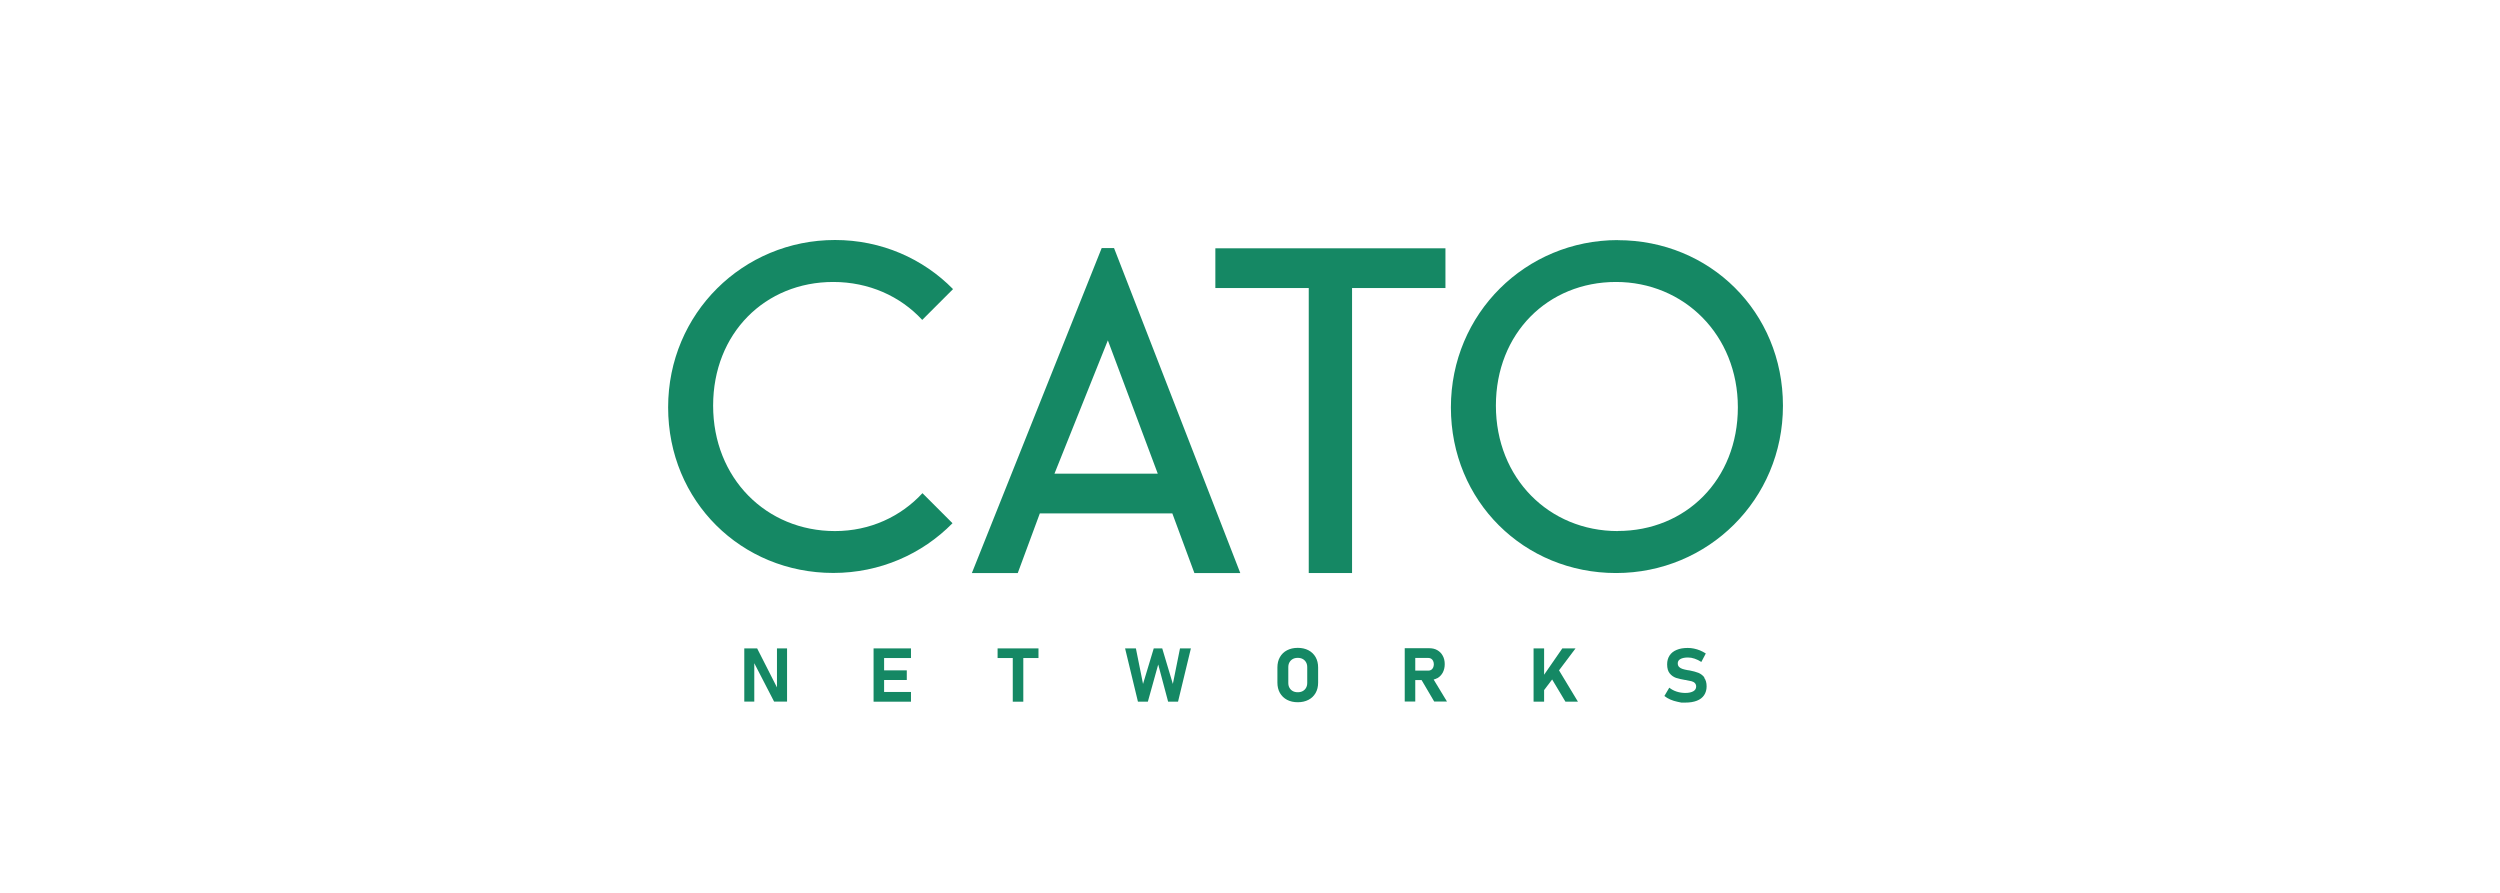
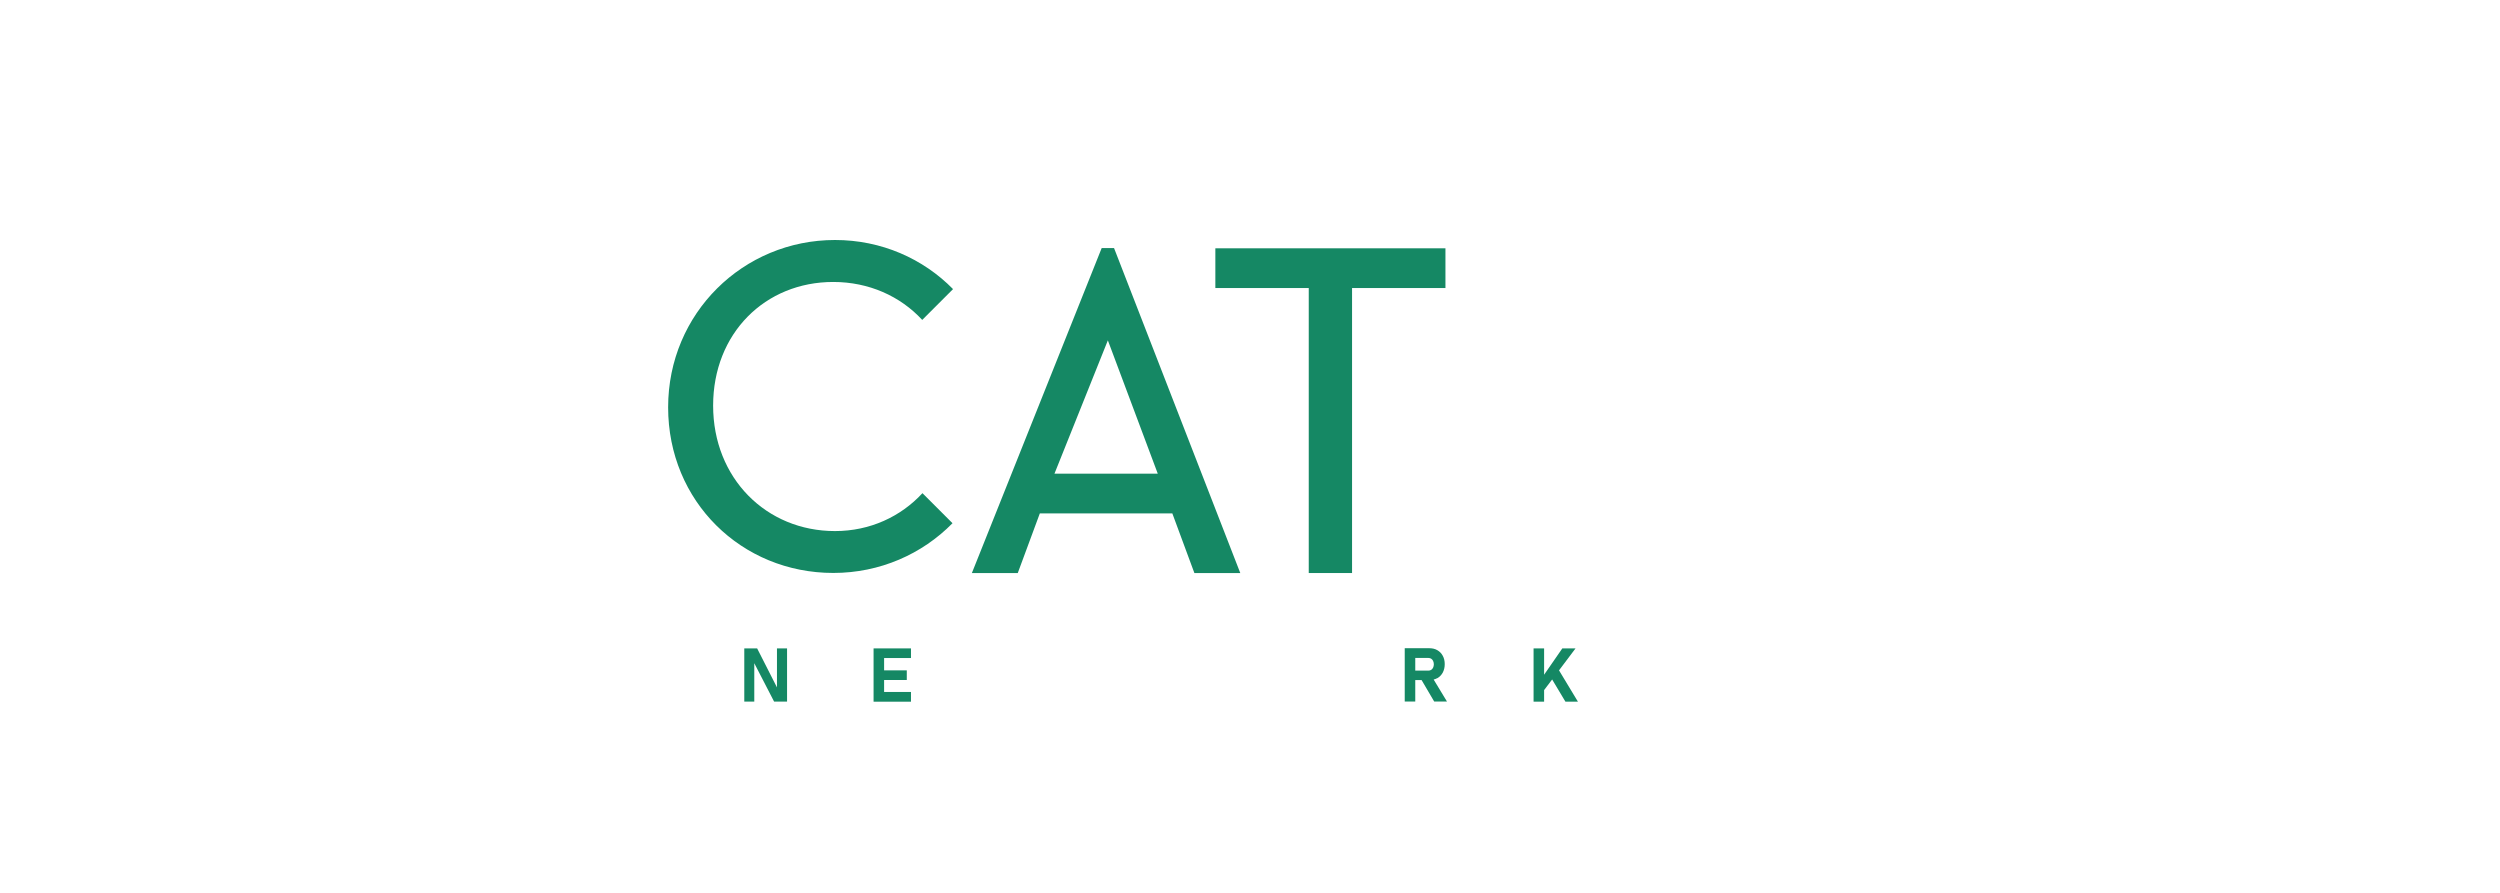
<svg xmlns="http://www.w3.org/2000/svg" id="Module_titles" width="280" height="100" viewBox="0 0 280 100">
  <defs>
    <style>.cls-1{fill:#158864;}</style>
  </defs>
  <path class="cls-1" d="m124.77,27.78h-1.38l-14.54,36.4h5.14l2.47-6.68h14.84l2.47,6.68h5.14l-14.14-36.4Zm4.9,25.27h-11.57l5.98-14.93,5.59,14.93Z" />
  <polygon class="cls-1" points="136.12 27.81 136.12 28.73 136.12 29.19 136.12 32.26 146.58 32.26 146.58 64.18 149.94 64.18 150.39 64.18 151.43 64.18 151.43 32.26 161.89 32.26 161.89 29.19 161.89 28.5 161.89 27.81 136.12 27.81" />
  <g>
    <polygon class="cls-1" points="87.02 76.99 84.8 72.62 83.36 72.62 83.36 78.58 84.48 78.58 84.48 74.28 86.7 78.58 88.15 78.58 88.15 72.62 87.02 72.62 87.02 76.99" />
    <polygon class="cls-1" points="98.27 72.62 97.84 72.62 97.84 78.59 98.27 78.59 99.02 78.59 102.03 78.59 102.03 77.5 99.02 77.5 99.02 76.16 101.56 76.16 101.56 75.08 99.02 75.08 99.02 73.7 102.03 73.7 102.03 72.62 99.02 72.62 98.27 72.62" />
-     <polygon class="cls-1" points="111.73 73.7 113.43 73.7 113.43 78.59 114.61 78.59 114.61 73.7 116.31 73.7 116.31 72.62 111.73 72.62 111.73 73.7" />
-     <polygon class="cls-1" points="131.36 76.6 130.17 72.62 129.22 72.62 128.02 76.6 127.22 72.62 126.01 72.62 127.45 78.59 128.56 78.59 129.72 74.42 130.83 78.59 131.94 78.59 133.38 72.62 132.16 72.62 131.36 76.6" />
-     <path class="cls-1" d="m146.55,72.83c-.35-.18-.74-.27-1.2-.27s-.85.09-1.2.27c-.35.18-.61.44-.8.77-.19.33-.28.72-.28,1.16v1.69c0,.44.09.82.28,1.16.19.33.46.59.8.77.35.18.74.27,1.2.27s.85-.09,1.2-.27c.35-.18.61-.44.8-.77.19-.33.28-.72.28-1.16v-1.69c0-.44-.09-.82-.28-1.16-.19-.33-.46-.59-.8-.77Zm-.14,3.65c0,.21-.04.39-.13.55-.09.16-.21.28-.37.37-.16.09-.35.13-.56.13s-.4-.04-.56-.13c-.16-.09-.28-.21-.37-.37-.09-.16-.13-.34-.13-.55v-1.75c0-.21.04-.39.13-.55.09-.16.21-.28.37-.37.16-.09.35-.13.56-.13s.4.04.56.13c.16.09.28.21.37.37.09.16.13.34.13.55v1.75Z" />
    <path class="cls-1" d="m160.98,75.96c.26-.15.46-.36.61-.63.14-.27.22-.58.22-.94s-.07-.67-.22-.94c-.14-.27-.35-.48-.61-.63s-.56-.22-.91-.22h-2.74v5.97h1.18v-2.4h.71l1.41,2.4h1.43l-1.49-2.46c.15-.04.28-.09.41-.16Zm-2.47-2.27h1.47c.12,0,.23.03.32.09s.16.14.21.25c.05.11.08.23.08.37,0,.14-.03.26-.08.37-.05.11-.12.19-.21.25s-.2.09-.32.09h-1.47v-1.4Z" />
    <polygon class="cls-1" points="176.46 72.62 174.98 72.62 172.94 75.57 172.94 72.62 171.76 72.62 171.76 78.59 172.94 78.59 172.94 77.29 173.84 76.1 175.33 78.59 176.73 78.59 174.61 75.08 176.46 72.62" />
-     <path class="cls-1" d="m190.89,75.87c-.18-.23-.4-.4-.66-.51-.27-.11-.6-.19-.99-.27-.02,0-.03,0-.05-.01-.02,0-.03,0-.05-.01-.01,0-.02,0-.03,0-.01,0-.02,0-.03,0-.28-.05-.49-.1-.64-.15-.15-.05-.28-.12-.38-.22-.1-.1-.15-.24-.15-.41h0c0-.21.1-.37.3-.48.2-.11.48-.17.84-.17.24,0,.49.04.75.13.26.09.51.21.75.37l.5-.95c-.2-.13-.41-.24-.64-.34-.22-.09-.45-.16-.69-.21-.23-.05-.46-.07-.69-.07-.49,0-.9.07-1.25.22-.34.14-.61.35-.79.63s-.27.6-.27.99h0c0,.44.1.78.29,1.01.19.24.43.4.7.5.28.09.62.17,1.04.24h.09s.02.02.02.02.02,0,.02,0c.24.04.43.08.58.12s.28.11.37.21.14.22.14.38h0c0,.23-.11.41-.32.53-.21.12-.51.19-.89.19-.33,0-.66-.05-.97-.15-.32-.1-.59-.25-.83-.44l-.55.93c.2.16.42.29.67.4.25.11.52.19.8.25.29.06.43.09.43.09h.45c.5,0,.93-.07,1.29-.21.36-.14.63-.35.81-.62s.28-.6.28-.98h0c0-.41-.09-.73-.27-.97Z" />
  </g>
  <g>
-     <path class="cls-1" d="m181.19,26.89c-10.29,0-18.69,8.21-18.69,18.74s8.21,18.55,18.5,18.55,18.69-8.21,18.69-18.74-8.21-18.54-18.49-18.54Zm0,32.59c-7.71,0-13.65-5.93-13.65-14.05s5.84-13.85,13.45-13.85,13.65,5.93,13.65,14.04-5.84,13.85-13.45,13.85Z" />
    <path class="cls-1" d="m103.31,55.24c-2.42,2.62-5.87,4.24-9.79,4.24-7.71,0-13.65-5.93-13.65-14.05s5.84-13.85,13.45-13.85c3.99,0,7.51,1.59,9.97,4.25l3.45-3.45c-3.35-3.41-8.02-5.5-13.22-5.5-10.29,0-18.69,8.21-18.69,18.74s8.21,18.55,18.5,18.55c5.22,0,9.95-2.11,13.35-5.57l-3.36-3.36Z" />
  </g>
</svg>